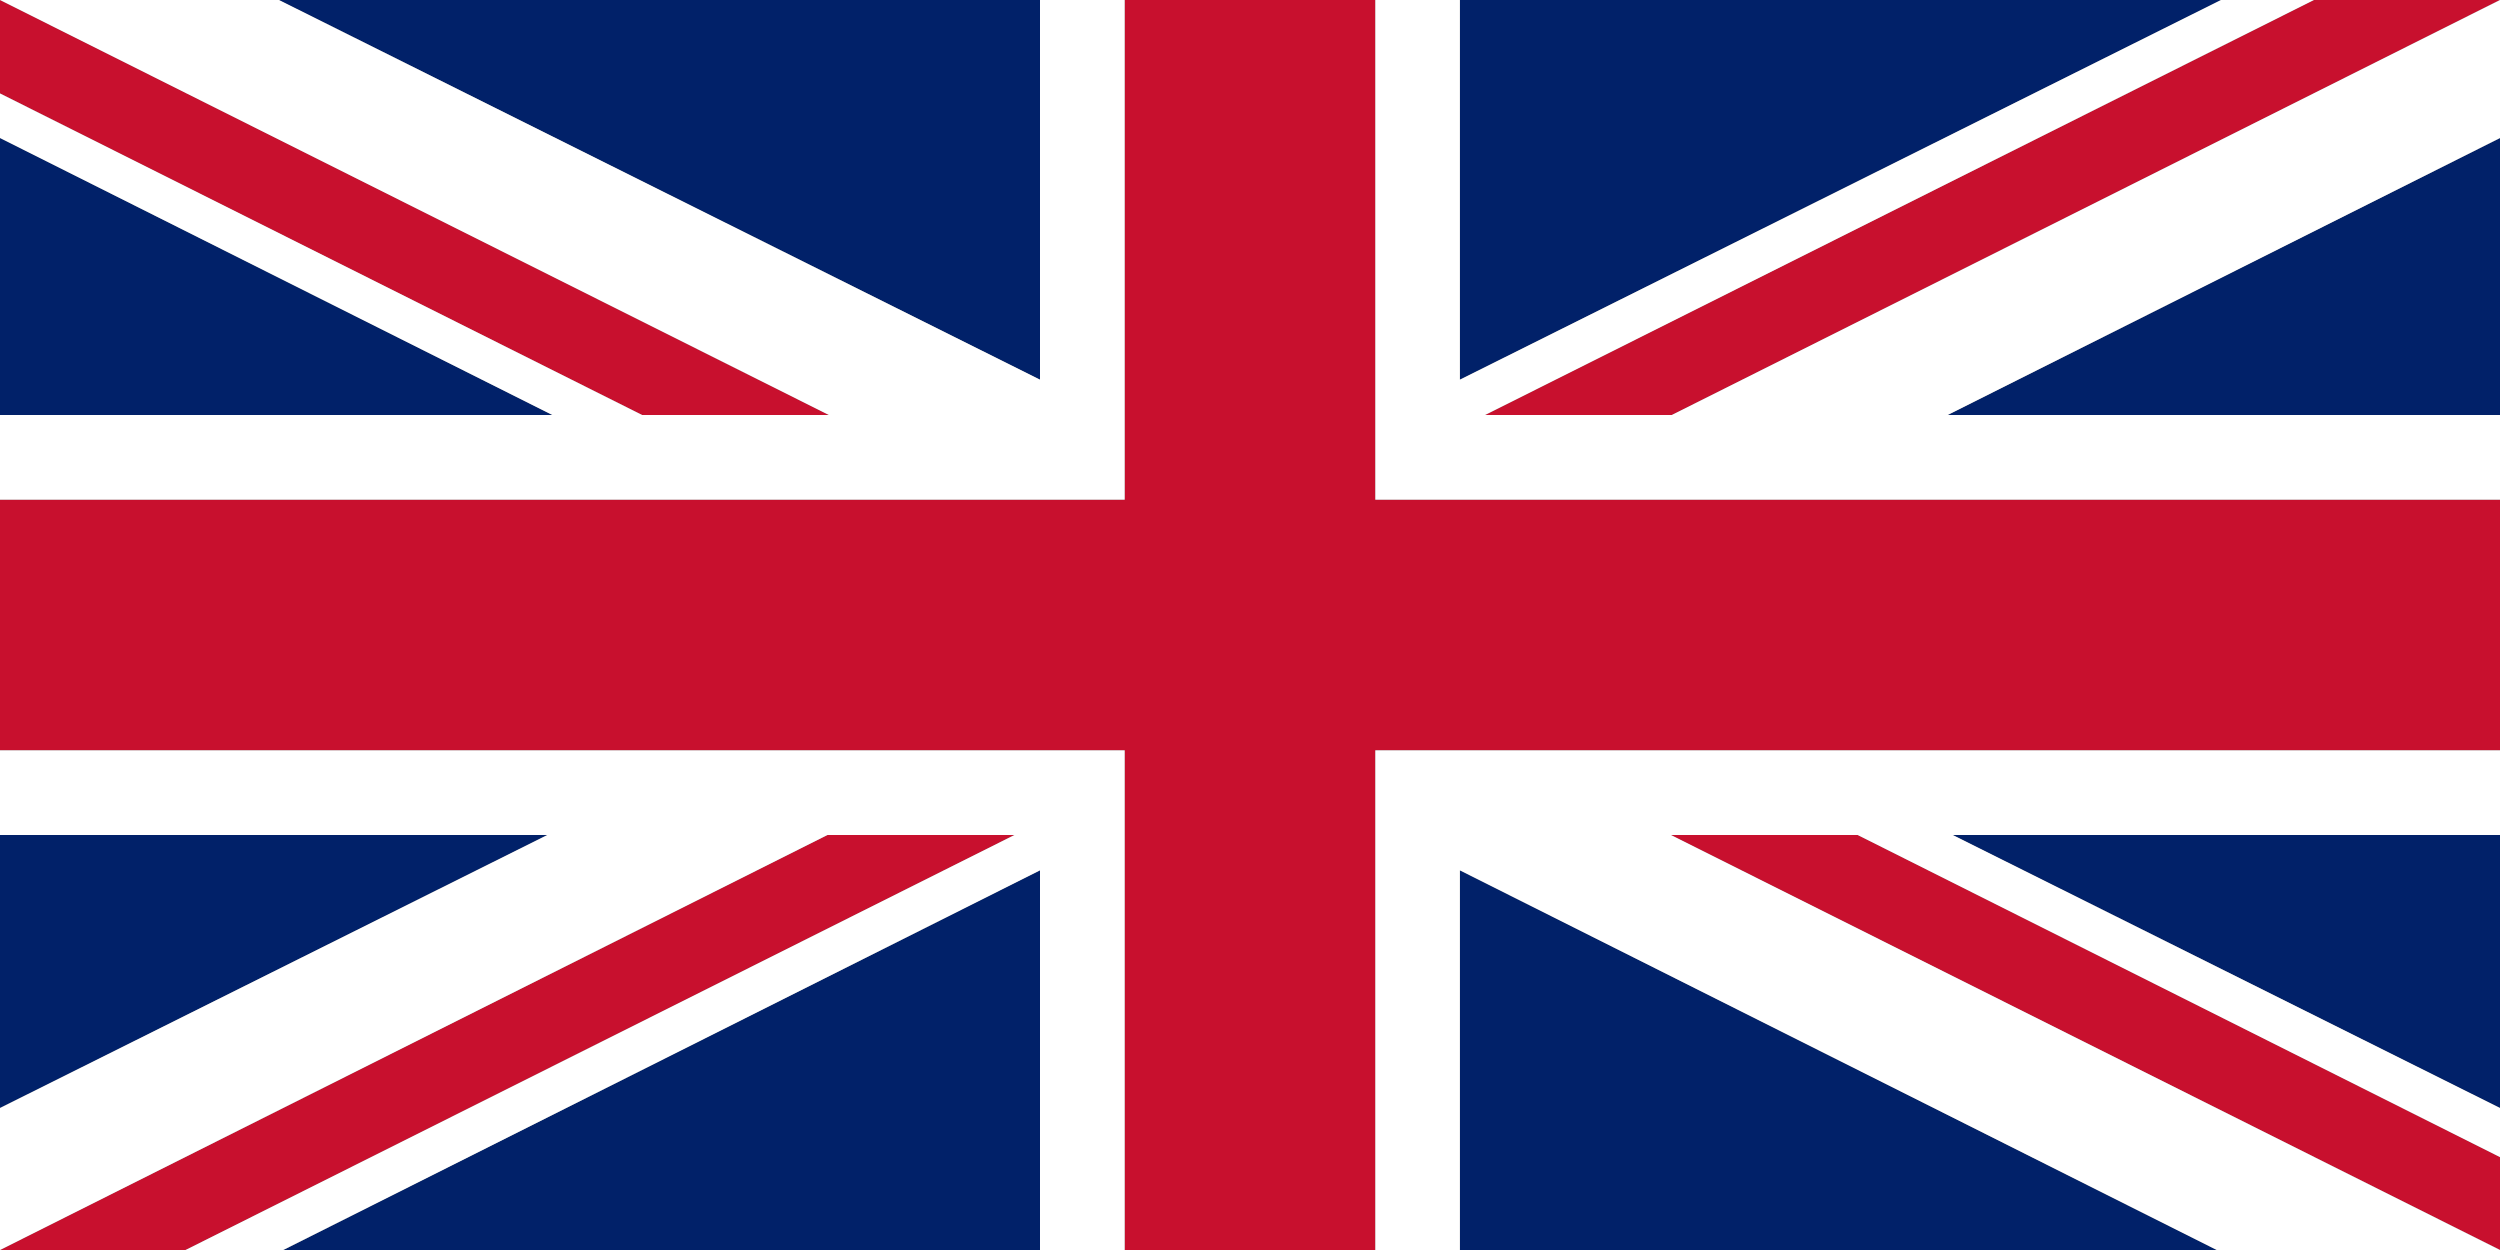
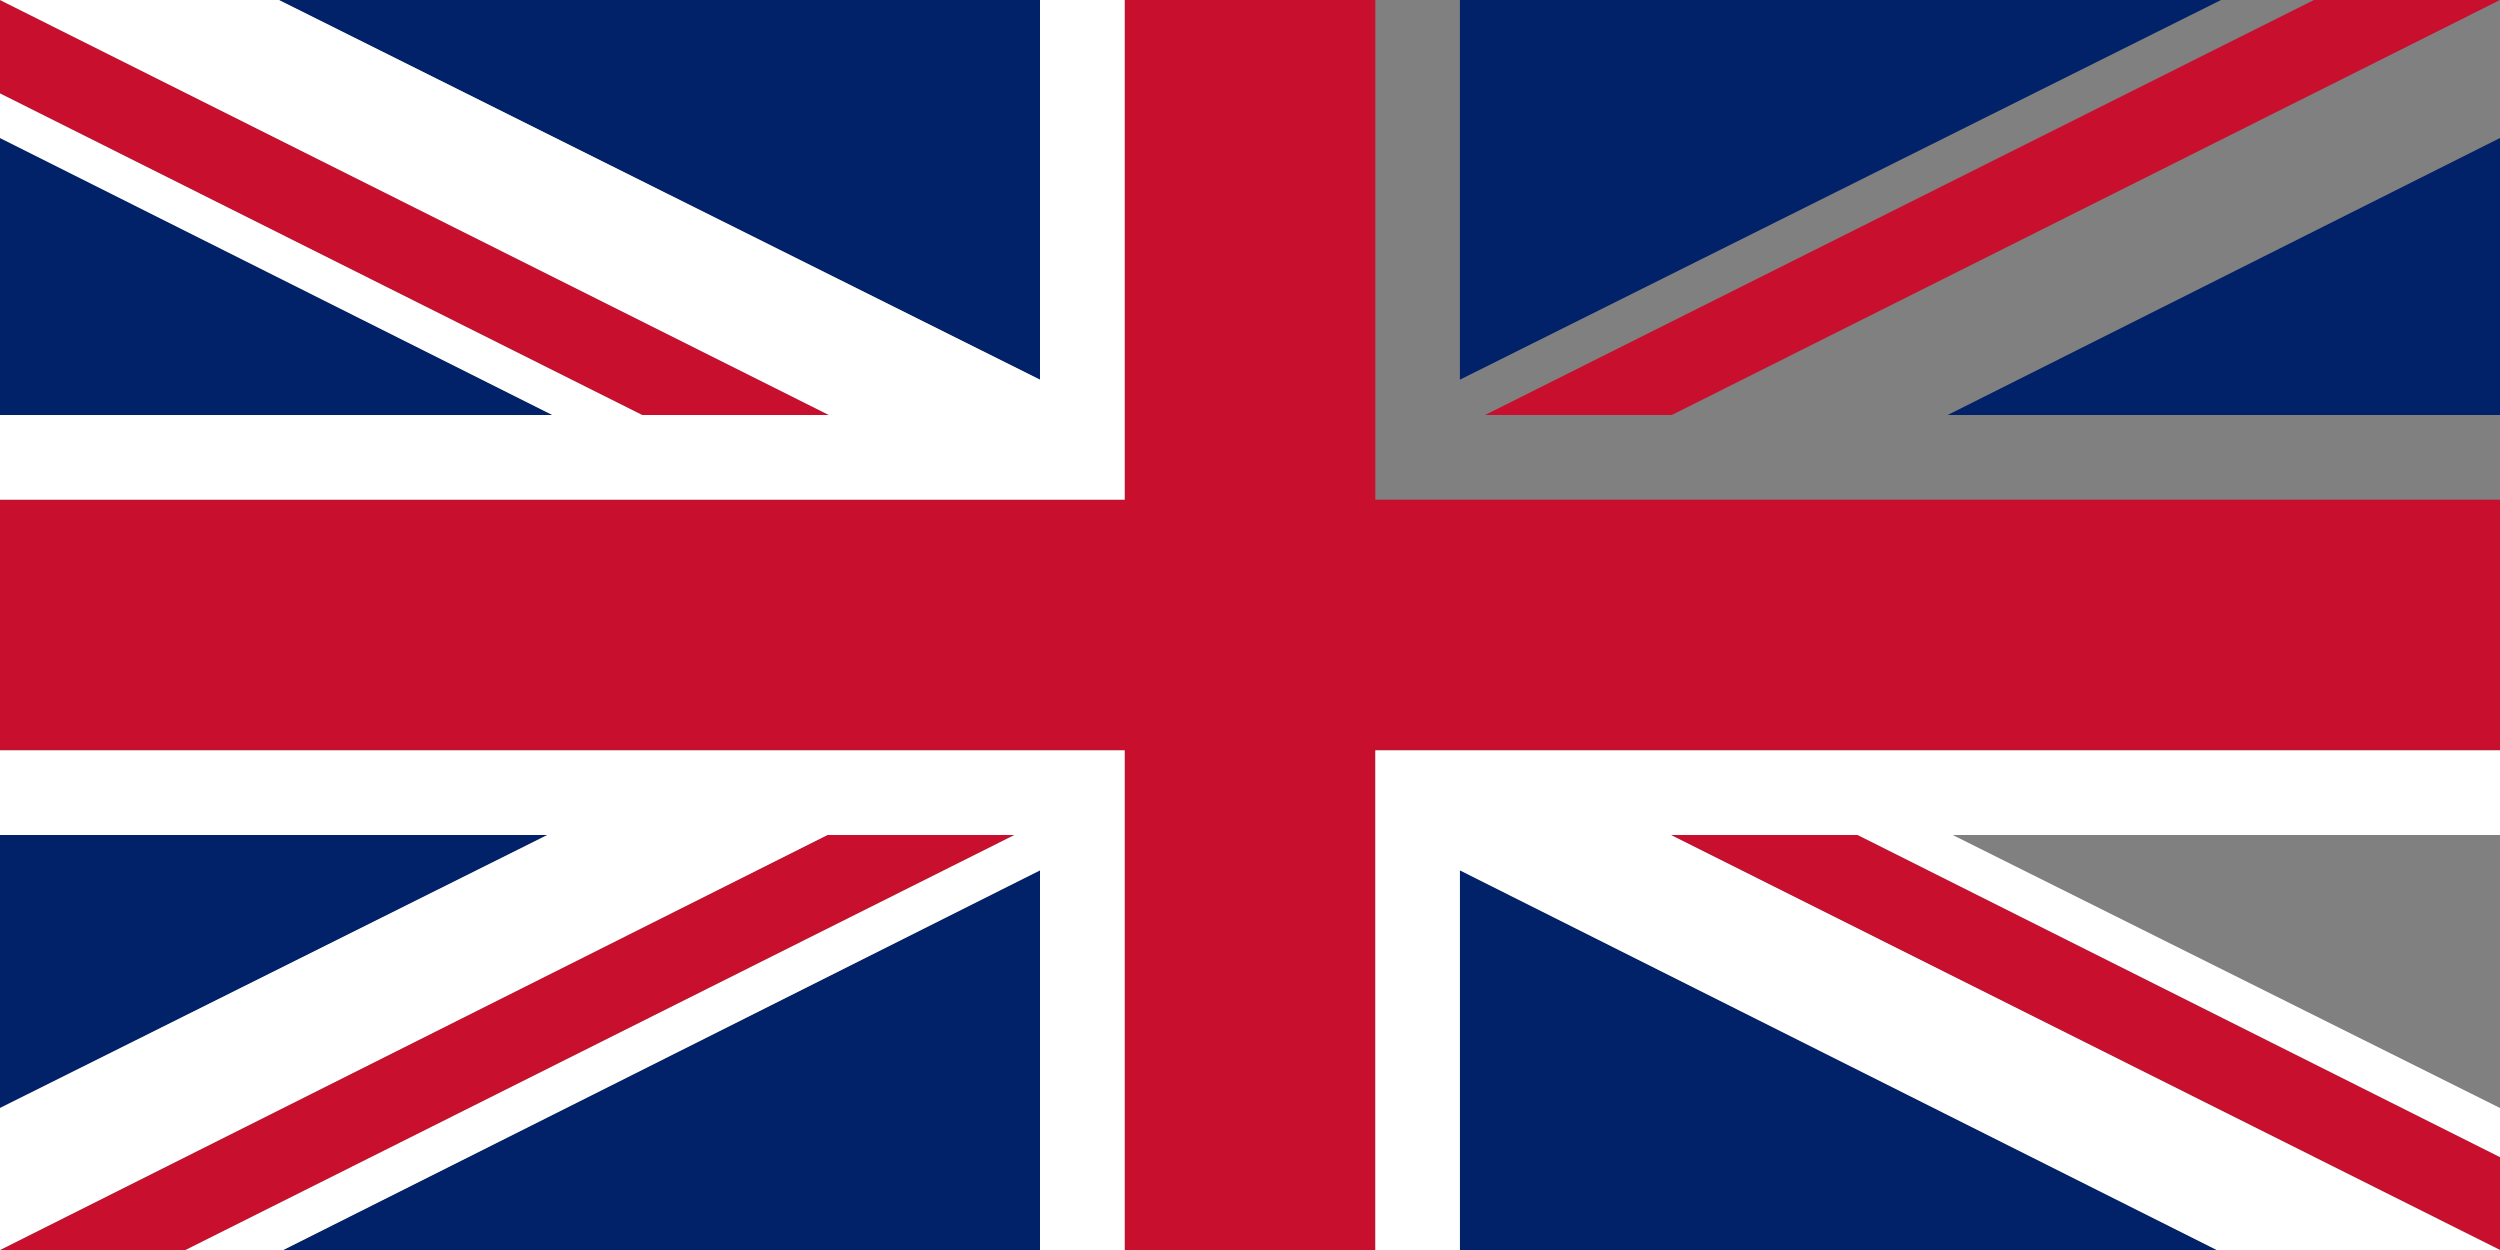
<svg xmlns="http://www.w3.org/2000/svg" id="Layer_2" viewBox="0 0 225 112.5">
  <rect x="0" y="0" width="225" height="112.5" fill="#808080" stroke="none" />
  <defs>
    <style>.cls-1{fill:#fff;}.cls-2{fill:#c8102e;}.cls-3{fill:#012169;}</style>
  </defs>
  <g id="Layer_1-2">
    <polygon class="cls-3" points="93.6 78.33 93.6 112.5 25.49 112.5 93.6 78.33" />
    <polygon class="cls-2" points="91.3 75.15 16.7 112.5 0 112.5 74.47 75.15 91.3 75.15" />
    <polygon class="cls-3" points="49.26 75.15 0 99.72 0 75.15 49.26 75.15" />
    <polygon class="cls-3" points="225 12.42 225 37.35 175.29 37.35 225 12.42" />
    <polygon class="cls-2" points="225 0 150.46 37.35 133.65 37.35 208.25 0 225 0" />
    <polygon class="cls-3" points="199.89 0 131.39 34.17 131.39 0 199.89 0" />
    <polygon class="cls-3" points="93.6 0 93.6 34.17 25.1 0 93.6 0" />
    <polygon class="cls-2" points="74.6 37.35 57.79 37.35 0 8.41 0 0 74.6 37.35" />
    <polygon class="cls-3" points="49.71 37.35 0 37.35 0 12.42 49.71 37.35" />
    <polygon class="cls-2" points="225 44.97 225 67.53 123.78 67.53 123.78 112.5 101.22 112.5 101.22 67.53 0 67.53 0 44.97 101.22 44.97 101.22 0 123.78 0 123.78 44.97 225 44.97" />
-     <polygon class="cls-3" points="225 75.15 225 99.72 175.74 75.15 225 75.15" />
    <polygon class="cls-3" points="199.51 112.5 131.39 112.5 131.39 78.33 199.51 112.5" />
    <polygon class="cls-2" points="225 104.14 225 112.5 150.38 75.15 167.19 75.15 225 104.14" />
    <polygon class="cls-1" points="101.22 67.53 101.22 112.5 93.6 112.5 93.6 78.33 25.49 112.5 16.7 112.5 91.3 75.15 74.47 75.15 0 112.5 0 99.72 49.26 75.15 0 75.15 0 67.53 101.22 67.53" />
-     <polygon class="cls-1" points="225 12.42 175.29 37.35 225 37.35 225 44.97 123.78 44.97 123.78 0 131.39 0 131.39 34.17 199.89 0 208.25 0 133.65 37.35 150.46 37.35 225 0 225 12.42" />
    <polygon class="cls-1" points="101.22 0 101.22 44.97 0 44.97 0 37.35 49.71 37.35 0 12.42 0 8.41 57.79 37.35 74.6 37.35 0 0 25.1 0 93.6 34.17 93.6 0 101.22 0" />
    <polygon class="cls-1" points="225 75.15 175.74 75.15 225 99.72 225 104.14 167.19 75.15 150.38 75.15 225 112.5 199.51 112.5 131.39 78.33 131.39 112.5 123.78 112.5 123.78 67.53 225 67.53 225 75.15" />
  </g>
</svg>